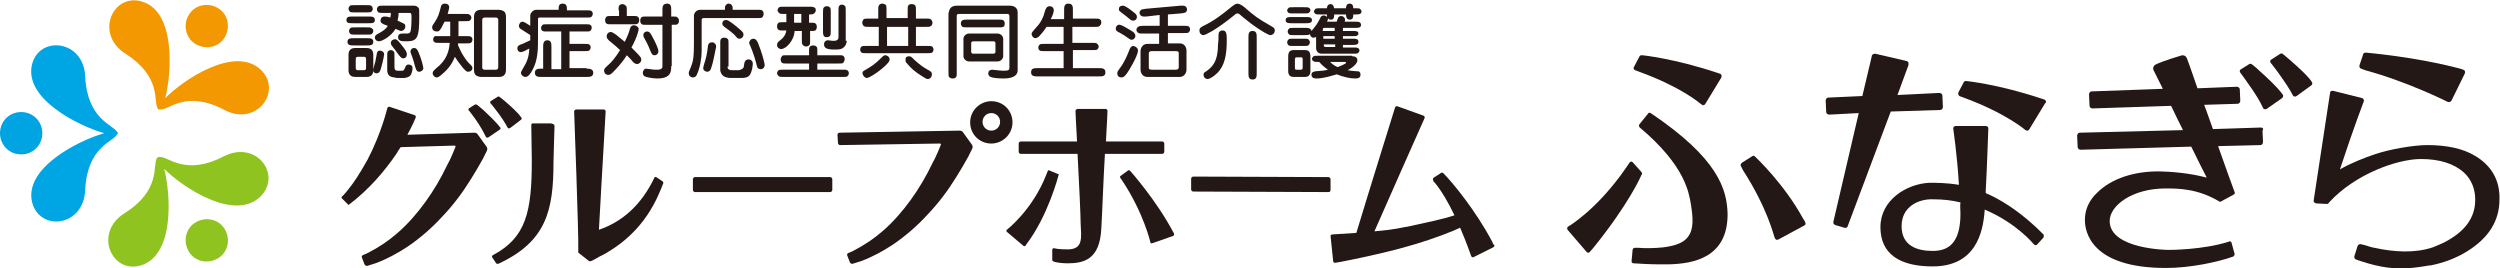
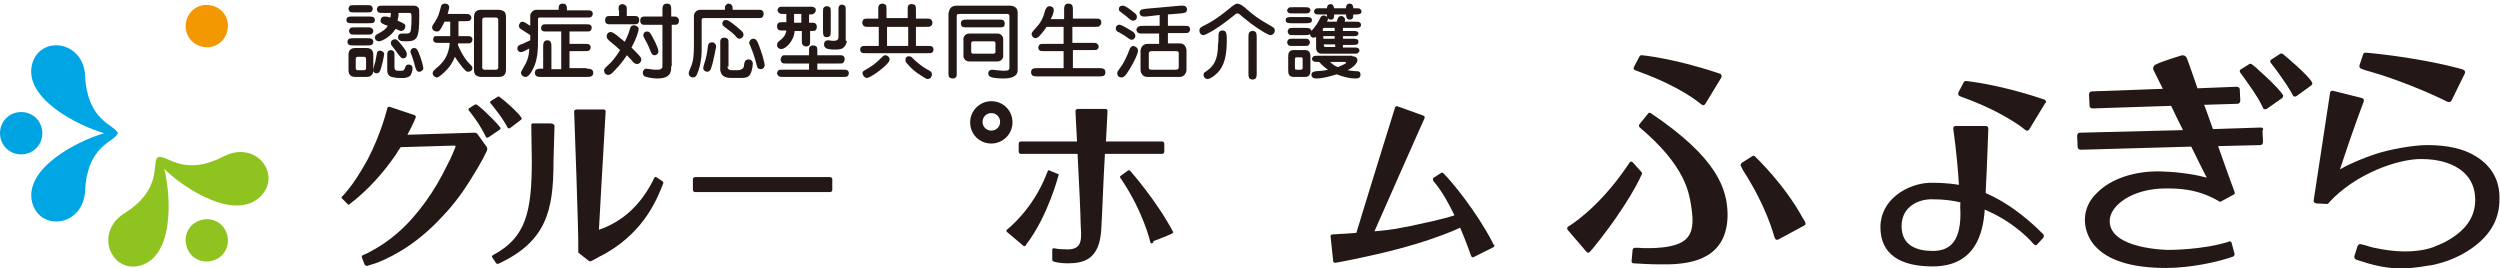
<svg xmlns="http://www.w3.org/2000/svg" version="1.1" x="0px" y="0px" width="484.2px" height="52px" viewBox="0 0 484.2 52" style="enable-background:new 0 0 484.2 52;" xml:space="preserve">
  <style type="text/css">
	.st0{opacity:0.2;}
	.st1{fill:#E38C12;}
	.st2{fill:#1C94CC;}
	.st3{fill:#82B328;}
	.st4{fill:#F6EDEC;}
	.st5{fill:#FFF4D6;}
	.st6{fill:#D1A6A1;}
	.st7{fill:#FAF6F6;}
	.st8{fill:none;stroke:#D1A6A1;stroke-miterlimit:10;}
	.st9{fill:none;stroke:#AEAEAE;stroke-miterlimit:10;}
	.st10{fill:#FEF5E5;}
	.st11{fill:none;stroke:#F39800;stroke-miterlimit:10;}
	.st12{fill:none;stroke:#D1A6A1;stroke-width:2;stroke-linecap:round;stroke-miterlimit:10;}
	.st13{fill:none;stroke:#D1A6A1;stroke-width:2;stroke-linecap:round;stroke-miterlimit:10;stroke-dasharray:4.977,4.977;}
	.st14{fill:none;stroke:#D1A6A1;stroke-width:2;stroke-linecap:round;stroke-miterlimit:10;stroke-dasharray:4.972,4.972;}
	.st15{fill:#FFFFFF;}
	.st16{fill:none;stroke:#D1A6A1;stroke-linecap:round;stroke-linejoin:round;stroke-miterlimit:10;}
	.st17{fill:none;stroke:#FFFFFF;stroke-linecap:round;stroke-miterlimit:10;}
	.st18{fill:none;stroke:#D1A6A1;stroke-linecap:round;stroke-miterlimit:10;}
	.st19{fill:none;stroke:#D1A6A1;stroke-linecap:round;stroke-miterlimit:10;stroke-dasharray:3,3;}
	.st20{fill:none;stroke:#D1A6A1;stroke-width:2;stroke-linecap:round;stroke-miterlimit:10;stroke-dasharray:4.973,4.973;}
	.st21{fill:#FBE0B2;}
	.st22{fill:#F8C166;}
	.st23{fill:#F1905C;}
	.st24{fill:#F4A23B;}
	.st25{fill:#FFE8A9;}
	.st26{opacity:0.5;}
	.st27{opacity:0.3;}
	.st28{opacity:0.15;}
	.st29{fill:#F08300;}
	.st30{fill-rule:evenodd;clip-rule:evenodd;fill:#E60012;}
	.st31{fill:none;stroke:#FFFFFF;stroke-width:2.454;stroke-miterlimit:10;}
	.st32{fill-rule:evenodd;clip-rule:evenodd;fill:#00853C;}
	.st33{clip-path:url(#SVGID_00000150101728389416197420000007004052077535825846_);}
	.st34{fill:none;stroke:#E60012;stroke-width:12.707;stroke-linecap:round;stroke-linejoin:round;}
	.st35{fill:#E7380D;}
	.st36{fill:none;stroke:#E7380D;stroke-width:12.707;stroke-linecap:round;stroke-linejoin:round;}
	.st37{fill:#E60012;}
	.st38{fill:#F29600;}
	.st39{fill:#00A4E3;}
	.st40{fill:#8DC21F;}
	.st41{fill:#231815;}
	.st42{fill:#F39800;}
	.st43{fill:#00A5E3;}
	.st44{fill:#8FC31F;}
</style>
  <g id="背景">
</g>
  <g id="文字">
    <g>
      <g>
        <path class="st41" d="M71.3,3.2c0.8,0,1.3,0,1.3,0.7c0,0.6-0.5,0.6-1.3,0.6h-2.9c-0.8,0-1.3,0-1.3-0.6c0-0.7,0.5-0.7,1.3-0.7     H71.3z M71,7.4c0.7,0,1.3,0,1.3,0.7c0,0.7-0.6,0.7-1.3,0.7h-2.4c-0.7,0-1.3,0-1.3-0.7c0-0.7,0.6-0.7,1.3-0.7H71z M68.8,14.9     c-0.9,0-1.3-0.5-1.3-1.3v-3c0-0.7,0.3-1.3,1.3-1.3H71c0.9,0,1.3,0.5,1.3,1.3v3c0,0.7-0.3,1.3-1.3,1.3H68.8z M68.7,2.4     c-0.5,0-0.7,0-0.9-0.1c-0.1-0.1-0.3-0.3-0.3-0.6c0-0.3,0.2-0.5,0.3-0.6C68,1,68.2,1,68.7,1H71c0.5,0,0.7,0,0.9,0.1     c0.1,0.1,0.3,0.3,0.3,0.6c0,0.3-0.2,0.5-0.3,0.6c-0.2,0.1-0.4,0.1-0.9,0.1H68.7z M71,5.3c0.5,0,0.7,0,0.9,0.1     C72,5.5,72.3,5.6,72.3,6c0,0.3-0.2,0.5-0.3,0.6c-0.2,0.1-0.4,0.1-0.9,0.1h-2.3c-0.5,0-0.7,0-0.9-0.1c-0.1-0.1-0.3-0.3-0.3-0.6     c0-0.3,0.2-0.5,0.3-0.6c0.2-0.1,0.4-0.1,0.9-0.1H71z M70.5,13.6c0.2,0,0.4-0.1,0.4-0.4v-1.8c0-0.3-0.2-0.4-0.4-0.4h-1.2     c-0.2,0-0.4,0.1-0.4,0.4v1.8c0,0.3,0.2,0.4,0.4,0.4H70.5z M74.4,10.5c0,0.1-0.1,0.9-0.6,2.7c-0.2,0.7-0.4,1-0.9,1     c-0.2,0-0.6-0.1-0.6-0.6c0-0.3,0.3-1.4,0.4-1.7c0-0.2,0.3-1.4,0.3-1.6c0.1-0.5,0.5-0.5,0.6-0.5C74.3,9.9,74.4,10.3,74.4,10.5z      M74.2,2.5c-0.5,0-0.7,0-0.9-0.1C73.2,2.3,73,2.1,73,1.8c0-0.3,0.2-0.5,0.3-0.6c0.2-0.1,0.4-0.1,0.9-0.1h5.9c0.2,0,0.7,0,1,0.5     c0.1,0.1,0.1,0.2,0.1,1.6c0,4.2-0.4,4.8-2.5,4.8c-0.4,0-1.1,0-1.3-0.2c-0.2-0.1-0.3-0.3-0.3-0.6c0-0.5,0.3-0.7,0.8-0.7     c0.1,0,0.6,0,0.8,0c0.5,0,0.7-0.1,0.8-0.4c0.2-0.5,0.2-2.5,0.2-2.6c0-0.9,0-1-0.5-1h-2c0,0.6-0.1,1.1-0.2,1.5     c1.3,0.6,1.5,0.6,1.5,1.1c0,0.7-0.6,0.9-0.8,0.9c-0.1,0-0.2,0-0.6-0.2c-0.3-0.1-0.4-0.2-0.5-0.2C75.8,7,74,8,73.4,8     c-0.5,0-0.8-0.4-0.8-0.7c0-0.4,0.3-0.6,0.5-0.7c1.1-0.6,1.6-0.9,2-1.6c-1.2-0.4-1.4-0.6-1.4-1c0-0.4,0.2-0.8,0.8-0.8     c0.4,0,0.8,0.1,1.1,0.2c0.1-0.5,0.1-0.7,0.1-0.9H74.2z M76.6,15c-0.9,0-1.6-0.3-1.6-1.4v-2.7c0-0.5,0-0.7,0.1-0.9     c0.1-0.1,0.3-0.3,0.6-0.3c0.3,0,0.5,0.2,0.6,0.3c0.1,0.2,0.1,0.4,0.1,0.9v2.2c0,0.2,0.1,0.6,0.6,0.6h0.9c0.3,0,0.4-0.2,0.6-0.7     c0.1-0.3,0.3-0.5,0.6-0.5c0.1,0,0.8,0,0.8,0.7c0,0.3-0.1,1.1-0.5,1.5c-0.2,0.2-0.8,0.4-1.1,0.4H76.6z M77.6,8.5     c1,1.2,1.2,1.6,1.2,2c0,0.5-0.3,0.8-0.7,0.8c-0.3,0-0.4-0.1-0.9-0.7c-0.7-1-0.8-1.1-1.2-1.6c-0.1-0.2-0.3-0.3-0.3-0.7     c0-0.4,0.4-0.7,0.8-0.7C76.7,7.6,76.9,7.6,77.6,8.5z M81.2,13.9c-0.5,0-0.6-0.4-0.8-1c-0.1-0.4-0.4-1.5-0.6-2     c0-0.1-0.3-0.6-0.3-0.9c0-0.3,0.2-0.7,0.7-0.7c0.5,0,0.7,0.3,1.2,1.7c0.2,0.5,0.6,1.9,0.6,2.3C81.9,13.6,81.6,13.9,81.2,13.9z" />
        <path class="st41" d="M88.7,7h1.6c0.5,0,0.7,0,0.9,0.1c0.3,0.2,0.3,0.4,0.3,0.6c0,0.3-0.2,0.5-0.3,0.6c-0.2,0.1-0.4,0.1-0.9,0.1     h-1.6c0,0,0,0.3,0,0.3c0.3,0.8,1,2.3,2,3.4c0.7,0.7,0.8,0.8,0.8,1.1c0,0.4-0.4,0.7-0.8,0.7c-0.4,0-0.5-0.2-1-0.7     c-0.2-0.3-1-1.2-1.6-2.2c-0.7,1.8-1.7,2.7-2.5,3.4c-0.6,0.5-0.8,0.6-1,0.6c-0.4,0-0.8-0.4-0.8-0.8c0-0.4,0.2-0.5,0.7-1     c2.1-1.6,2.5-3.5,2.6-4.9h-2c-0.5,0-0.7,0-0.9-0.1c-0.3-0.2-0.3-0.4-0.3-0.6c0-0.3,0.2-0.5,0.3-0.6C84.4,7,84.6,7,85.1,7h2.1V4.2     h-1.1c-0.9,1.9-1.1,1.9-1.5,1.9c-0.4,0-0.9-0.2-0.9-0.8c0-0.2,0-0.3,0.5-1c0.7-1.1,0.8-1.5,1.2-3c0-0.2,0.2-0.6,0.8-0.6     C86.7,0.7,87,1,87,1.4c0,0.3-0.2,0.9-0.3,1.3H90c0.5,0,0.7,0,0.9,0.1c0.3,0.2,0.4,0.5,0.4,0.6c0,0.3-0.2,0.5-0.3,0.6     c-0.2,0.1-0.4,0.1-0.9,0.1h-1.3V7z M96.6,1.9c0.3,0,0.7,0.1,1,0.3c0.3,0.2,0.4,0.6,0.4,1.2v10c0,0.8-0.2,1-0.4,1.2     c-0.3,0.3-0.9,0.3-1,0.3h-3.4c-0.3,0-0.7-0.1-1-0.3c-0.3-0.2-0.4-0.6-0.4-1.2v-10c0-0.8,0.2-1,0.4-1.2c0.3-0.3,0.9-0.3,1-0.3     H96.6z M93.8,3.4c-0.2,0-0.4,0.2-0.4,0.4v9.3c0,0.2,0.2,0.4,0.4,0.4h2.3c0.2,0,0.4-0.2,0.4-0.4V3.8c0-0.2-0.2-0.4-0.4-0.4H93.8z" />
        <path class="st41" d="M113.6,2c0.5,0,0.7,0,0.9,0.1c0.3,0.2,0.3,0.4,0.3,0.6c0,0.3-0.2,0.5-0.3,0.6c-0.2,0.1-0.4,0.1-0.9,0.1     h-9.1c-0.2,0-0.3,0.1-0.3,0.3v3.9c0,1.8,0,4.1-1.1,6c-0.3,0.6-0.8,1.3-1.3,1.3c-0.5,0-0.9-0.4-0.9-0.8c0-0.2,0.1-0.3,0.7-1.4     c0.4-0.6,0.9-1.8,0.9-3.3c-0.5,0.3-1.3,0.7-1.6,0.7c-0.4,0-0.7-0.3-0.7-0.7c0-0.5,0.3-0.7,1-0.9c0.2-0.1,1.3-0.6,1.5-0.7     c0,0,0-0.3,0-0.3V6.8c-0.3-0.2-1.1-0.7-1.7-1.1c-0.2-0.1-0.5-0.3-0.5-0.7c0-0.2,0.2-0.8,0.7-0.8c0.3,0,0.9,0.4,1.5,0.8v-2     c0-0.5,0.6-1.1,1.1-1.1h4.4V1.7c0-0.4,0-1,0.8-1c0.8,0,0.8,0.7,0.8,1V2H113.6z M113.6,13.3c0.5,0,1.3,0,1.3,0.8     c0,0.8-0.7,0.8-1.3,0.8h-8.7c-0.6,0-1.3,0-1.3-0.8c0-0.8,0.7-0.8,1.3-0.8h0.3V9.1c0-0.5,0-1.3,0.8-1.3c0.8,0,0.8,0.7,0.8,1.3v4.3     h1.9V6.1H106c-0.5,0-0.7,0-0.9-0.1c-0.2-0.1-0.3-0.3-0.3-0.6c0-0.3,0.2-0.5,0.3-0.6c0.2-0.1,0.4-0.1,0.9-0.1h7.4     c0.5,0,0.7,0,0.9,0.1c0.2,0.1,0.3,0.3,0.3,0.6c0,0.3-0.2,0.5-0.3,0.6c-0.2,0.1-0.4,0.1-0.9,0.1h-3.1v2.4h2.9c0.5,0,0.7,0,0.9,0.1     c0.3,0.2,0.3,0.5,0.3,0.6c0,0.3-0.2,0.5-0.3,0.6c-0.2,0.1-0.4,0.1-0.9,0.1h-2.9v3.3H113.6z" />
        <path class="st41" d="M119.8,2c0-0.6,0-0.8,0.2-1c0.1-0.1,0.3-0.2,0.6-0.2c0.3,0,0.5,0.2,0.7,0.4c0.1,0.2,0.1,0.4,0.1,0.9v1h1.2     c0.7,0,0.8,0,1,0.2c0.2,0.2,0.2,0.4,0.2,0.6c0,0.3-0.1,0.5-0.3,0.7c-0.2,0.1-0.4,0.1-0.9,0.1h-4.2c-0.7,0-0.8,0-1-0.2     c-0.2-0.2-0.2-0.4-0.2-0.6c0-0.3,0.1-0.5,0.3-0.7c0.2-0.1,0.4-0.1,0.9-0.1h1.5V2z M118.6,14.1c-0.3,0.3-0.5,0.4-0.8,0.4     c-0.6,0-0.8-0.5-0.8-0.8c0-0.3,0-0.4,0.9-1.2c0.5-0.4,1.4-1.5,2.2-2.8c-1-0.9-1.1-1-1.6-1.4c-0.9-0.7-1-0.9-1-1.3     c0-0.4,0.3-0.8,0.8-0.8c0.2,0,0.4,0.1,1,0.5c0.6,0.5,1,0.8,1.7,1.4c0.6-1.2,0.8-1.8,1-2.5c0.1-0.3,0.2-0.7,0.8-0.7     c0.5,0,0.9,0.4,0.9,0.7c0,0.3-0.3,1.3-0.7,2.2c-0.3,0.6-0.5,1.1-0.7,1.4c0.4,0.4,1.6,1.6,1.7,1.8c0.1,0.1,0.2,0.3,0.2,0.6     c0,0.4-0.4,0.8-0.8,0.8c-0.3,0-0.6-0.2-0.8-0.4c-0.2-0.3-0.9-1-1.2-1.3C120.4,12.3,119.3,13.4,118.6,14.1z M130,12.8     c0,1,0,2.4-2.7,2.4c-1.1,0-2.2-0.3-2.4-0.4c-0.3-0.1-0.4-0.5-0.4-0.7c0-0.4,0.3-0.8,0.6-0.8c0.1,0,0.8,0.1,0.9,0.1     c0.4,0.1,1,0.1,1.4,0.1c0.4,0,0.6-0.1,0.8-0.3c0.1-0.1,0.1-0.2,0.1-0.6V4.8h-3.1c-0.7,0-0.8,0-1-0.2c-0.1-0.1-0.2-0.3-0.2-0.6     c0-0.1,0-0.5,0.3-0.7c0.2-0.1,0.4-0.1,0.9-0.1h3.1V2c0-0.6,0-1.3,0.9-1.3c0.8,0,0.8,0.6,0.8,1.3v1.2c0.8,0,1,0,1.1,0.1     c0.3,0.2,0.4,0.4,0.4,0.7c0,0.1,0,0.5-0.3,0.7c-0.2,0.1-0.3,0.1-1.1,0.1V12.8z M126.8,10.7c-0.5,0-0.6-0.3-0.9-1     c-0.2-0.6-0.9-2-1.1-2.3c-0.1-0.2-0.2-0.3-0.2-0.6c0-0.4,0.3-0.7,0.7-0.7c0.5,0,0.7,0.3,1.2,1.3c0.3,0.5,1,2,1,2.4     C127.6,10.3,127.2,10.7,126.8,10.7z" />
        <path class="st41" d="M146.7,1.9c0.7,0,0.8,0,1,0.2c0.1,0.1,0.2,0.3,0.2,0.6c0,0.1,0,0.4-0.3,0.7c-0.2,0.1-0.4,0.1-0.9,0.1h-10.4     c-0.2,0-0.4,0.1-0.4,0.3v4.9c0,0.2,0,1,0,1.2c0,1.3-0.3,3.3-1,4.7c-0.2,0.4-0.7,0.4-0.7,0.4c-0.3,0-0.8-0.2-0.8-0.8     c0-0.2,0-0.3,0.4-1.2c0.5-1.2,0.6-2.2,0.6-4.4V3c0-0.3,0.2-0.6,0.4-0.8c0.2-0.2,0.6-0.3,0.7-0.3h4.9c0-0.4,0-0.7,0.1-0.8     c0.2-0.3,0.4-0.4,0.6-0.4c0.3,0,0.5,0.1,0.7,0.4c0.1,0.2,0.1,0.4,0.1,0.8H146.7z M137.7,13.3c-0.2,0.6-0.7,0.6-0.7,0.6     c-0.4,0-0.8-0.3-0.8-0.7c0-0.2,0.3-1.3,0.4-1.5c0.4-1.5,0.4-1.9,0.5-2.7c0-0.2,0.1-0.8,0.8-0.8c0.2,0,0.4,0,0.6,0.3     c0.2,0.2,0.2,0.3,0.2,0.7C138.6,9.2,138.3,11.6,137.7,13.3z M140.9,12.9c0,0.6,0.5,0.7,0.9,0.7h1.2c0.3,0,0.8-0.2,1-0.5     c0.1-0.2,0.1-0.7,0.2-1c0.1-0.4,0.4-0.6,0.8-0.6c0.4,0,0.8,0.3,0.8,0.8c0,0.6-0.2,1.6-0.5,2.1c-0.3,0.5-0.8,0.7-1.6,0.7h-2.2     c-0.4,0-1.3-0.1-1.7-0.7c-0.1-0.1-0.3-0.6-0.3-0.8V8.5c0-0.7,0-0.8,0.2-1c0.2-0.2,0.3-0.2,0.6-0.2c0.3,0,0.5,0.1,0.7,0.3     c0.1,0.2,0.1,0.4,0.1,0.9V12.9z M143.3,5.7c0.6,0.5,0.7,0.7,0.7,1c0,0.5-0.4,0.8-0.8,0.8c-0.3,0-0.4-0.1-0.9-0.7     c-0.5-0.5-1.3-1.1-2-1.6c-0.1-0.1-0.4-0.3-0.4-0.6c0-0.6,0.5-0.8,0.9-0.7C141.1,3.9,142.4,4.9,143.3,5.7z M147.3,13.4     c-0.2,0-0.6-0.1-0.7-0.6c-0.2-0.9-0.7-2.6-1.4-4.2c-0.1-0.1-0.1-0.2-0.1-0.3c0-0.3,0.3-0.8,0.8-0.8c0.5,0,0.7,0.4,0.9,0.8     c0.5,1.2,1.3,3.6,1.3,4.4C148.1,12.9,147.9,13.4,147.3,13.4z" />
        <path class="st41" d="M156.8,4.4c0.8,0,1,0,1.2,0.2c0.1,0.1,0.2,0.3,0.2,0.6c0,0.1,0,0.5-0.3,0.7c-0.2,0.1-0.3,0.1-1,0.1v1.8     c0,0.7,0,0.8-0.2,1c-0.1,0.1-0.3,0.2-0.6,0.2c-0.1,0-0.4,0-0.7-0.4c-0.1-0.2-0.1-0.4-0.1-0.9V6h-1.4c-0.1,1.9-1.7,3.5-2.6,3.5     c-0.3,0-0.8-0.2-0.8-0.8c0-0.4,0.2-0.6,0.6-0.9c0.6-0.4,1.1-1.1,1.2-1.9h-0.6c-0.7,0-0.8,0-1-0.2c-0.1-0.1-0.2-0.3-0.2-0.6     c0-0.1,0-0.5,0.3-0.7c0.2-0.1,0.4-0.1,0.9-0.1h0.6V2.7h-0.4c-0.5,0-0.7,0-0.9-0.1c-0.3-0.2-0.4-0.5-0.4-0.6     c0-0.3,0.2-0.5,0.3-0.6c0.2-0.1,0.4-0.1,0.9-0.1h4.9c0.5,0,0.7,0,0.9,0.1C158,1.5,158,1.8,158,2c0,0.4-0.3,0.6-0.5,0.7     c-0.2,0.1-0.3,0.1-0.8,0.1V4.4z M162.4,10.7c0.7,0,0.8,0,1,0.2c0.1,0.1,0.2,0.3,0.2,0.6c0,0.3-0.2,0.5-0.3,0.7     c-0.2,0.1-0.4,0.1-0.9,0.1h-4.1v1.2h4.9c0.5,0,0.7,0,0.9,0.1c0.3,0.2,0.3,0.5,0.3,0.6c0,0.3-0.2,0.5-0.3,0.6     c-0.2,0.1-0.4,0.1-0.9,0.1h-11.4c-0.5,0-0.7,0-0.9-0.1c-0.3-0.2-0.4-0.5-0.4-0.6c0-0.3,0.2-0.5,0.3-0.6c0.2-0.1,0.4-0.1,0.9-0.1     h5v-1.2h-4.3c-0.7,0-0.8,0-1-0.2c-0.1-0.1-0.2-0.3-0.2-0.6c0-0.3,0.2-0.5,0.3-0.7c0.2-0.1,0.4-0.1,0.9-0.1h4.3V10     c0-0.7,0-0.8,0.2-1c0.1-0.1,0.3-0.2,0.6-0.2c0.3,0,0.5,0.1,0.7,0.3c0.1,0.2,0.1,0.4,0.1,0.9v0.7H162.4z M155.2,2.7h-1.4v1.7h1.4     V2.7z M160.9,6c0,0.6,0,0.8-0.2,1c-0.1,0.1-0.3,0.2-0.6,0.2c-0.4,0-0.6-0.2-0.6-0.4c-0.1-0.2-0.1-0.4-0.1-0.9V2.4     c0-0.6,0-0.8,0.2-1c0.1-0.1,0.3-0.2,0.5-0.2c0.4,0,0.6,0.2,0.7,0.3c0.1,0.2,0.1,0.4,0.1,0.9V6z M164,7.9c0,0.4-0.2,0.9-0.5,1.2     c-0.4,0.4-0.8,0.5-1.8,0.5c-1.6,0-2.1-0.3-2.1-1c0-0.5,0.3-0.8,0.8-0.8c0.1,0,0.7,0.1,0.8,0.1c0.2,0,0.3,0,0.4,0     c0.3,0,0.8-0.1,0.8-0.7V2.1c0-0.5,0-0.7,0.1-0.9c0.2-0.3,0.4-0.3,0.6-0.3c0.3,0,0.5,0.2,0.6,0.3c0.1,0.2,0.1,0.4,0.1,0.9V7.9z" />
        <path class="st41" d="M170.2,8.9V5.2h-1.9c-0.5,0-0.7,0-0.9-0.1C167.2,5,167,4.7,167,4.4c0-0.2,0.1-0.4,0.2-0.6     c0.2-0.2,0.4-0.2,1-0.2h1.9V2c0-0.5,0-0.7,0.1-0.9c0.1-0.2,0.3-0.4,0.7-0.4c0.2,0,0.4,0.1,0.6,0.2c0.2,0.2,0.2,0.4,0.2,1v1.6h4.1     V2c0-0.5,0-0.7,0.1-0.9c0.2-0.3,0.4-0.3,0.7-0.3c0.3,0,0.5,0.1,0.6,0.2c0.2,0.2,0.2,0.4,0.2,1v1.6h1.9c0.6,0,0.7,0,0.9,0.1     c0.2,0.1,0.4,0.4,0.4,0.7c0,0.4-0.2,0.6-0.4,0.7c-0.2,0.1-0.3,0.1-0.9,0.1h-1.9v3.7h2.2c0.5,0,0.7,0,0.9,0.1     c0.2,0.1,0.3,0.4,0.3,0.6c0,0.2-0.1,0.5-0.3,0.6c-0.2,0.1-0.4,0.1-0.9,0.1h-11.8c-0.5,0-0.7,0-0.9-0.1c-0.2-0.1-0.3-0.4-0.3-0.6     c0-0.2,0.1-0.5,0.3-0.6c0.2-0.1,0.4-0.1,0.9-0.1H170.2z M167.5,13.6c1.2-0.7,1.9-1.1,3.3-2.5c0.3-0.3,0.4-0.4,0.7-0.4     c0.3,0,0.8,0.3,0.8,0.8c0,0.3-0.1,0.5-0.8,1.2c-1.5,1.4-3.2,2.4-3.6,2.4c-0.4,0-0.7-0.4-0.8-0.7     C166.9,13.9,167.3,13.7,167.5,13.6z M171.8,5.2v3.7h4.1V5.2H171.8z M176,10.9c0.4,0,0.5,0.1,0.8,0.4c0.5,0.5,1.6,1.5,2.7,2.1     c0.8,0.4,1,0.6,1,1c0,0.3-0.2,0.9-0.8,0.9c-0.3,0-0.4-0.1-1.2-0.6c-1.3-0.8-2.1-1.5-2.9-2.5c-0.1-0.1-0.3-0.3-0.2-0.7     C175.3,11.2,175.6,10.9,176,10.9z" />
        <path class="st41" d="M183.8,2.4c0-0.5,0.3-1.3,1.5-1.3h10.3c0.8,0,1.5,0.4,1.5,1.3v11.2c0,1.6-2.2,1.6-2.8,1.6     c-0.8,0-2.1-0.1-2.4-0.3c-0.4-0.1-0.5-0.5-0.5-0.7c0-0.4,0.3-0.7,0.8-0.7c0.1,0,0.8,0.1,0.9,0.1c0.3,0,0.7,0.1,1.2,0.1     c1,0,1.2-0.1,1.2-0.6V3.1c0-0.1,0-0.4-0.4-0.4h-9.3c-0.4,0-0.5,0.1-0.5,0.4V14c0,0.7,0,0.8-0.2,1c-0.2,0.2-0.3,0.2-0.6,0.2     c-0.4,0-0.6-0.2-0.7-0.3c-0.1-0.2-0.1-0.4-0.1-0.9V2.4z M193.4,3.8c0.7,0,0.8,0,1,0.2c0.1,0.1,0.2,0.3,0.2,0.6     c0,0.4-0.2,0.6-0.3,0.6c-0.2,0.1-0.4,0.1-0.9,0.1h-6.1c-0.6,0-0.8,0-1-0.2c-0.1-0.1-0.2-0.3-0.2-0.6c0-0.4,0.3-0.6,0.4-0.6     c0.2-0.1,0.4-0.1,0.9-0.1H193.4z M193.2,6.5c0.7,0,1.1,0.6,1.1,1v3.4c0,0.5-0.5,1-1.1,1h-5.5c-0.7,0-1.1-0.6-1.1-1V7.5     c0-0.5,0.5-1,1.1-1H193.2z M188.6,8c-0.2,0-0.5,0-0.5,0.4V10c0,0.4,0.3,0.4,0.5,0.4h3.7c0.2,0,0.5,0,0.5-0.4V8.4     c0-0.4-0.3-0.4-0.5-0.4H188.6z" />
        <path class="st41" d="M206.1,3.7V2c0-0.6,0-1.3,0.8-1.3c0.9,0,0.9,0.6,0.9,1.3v1.6h4.3c0.6,0,0.8,0,1,0.2     c0.2,0.2,0.2,0.3,0.2,0.6c0,0.3-0.2,0.5-0.4,0.7c-0.2,0.1-0.4,0.1-0.9,0.1h-4.3v3.1h3.8c0.5,0,0.7,0,0.9,0.1     c0.3,0.2,0.4,0.5,0.4,0.6c0,0.3-0.2,0.5-0.3,0.6c-0.2,0.1-0.4,0.1-0.9,0.1h-3.8v3.5h5c0.6,0,1.3,0,1.3,0.8c0,0.8-0.6,0.8-1.3,0.8     H201c-0.6,0-1.3,0-1.3-0.8c0-0.8,0.6-0.8,1.3-0.8h5V9.9h-3.7c-0.5,0-0.7,0-0.9-0.1c-0.3-0.2-0.3-0.5-0.3-0.6     c0-0.3,0.2-0.5,0.3-0.6c0.2-0.1,0.4-0.1,0.9-0.1h3.7V5.2h-3.3c-0.5,0.8-1.3,1.7-1.5,1.9c-0.3,0.2-0.5,0.3-0.6,0.3     c-0.5,0-0.8-0.5-0.8-0.8c0-0.3,0.2-0.5,0.9-1.3c0.9-0.9,1.4-2,1.7-3.2c0.1-0.3,0.3-0.9,0.9-0.9c0.2,0,0.8,0.1,0.8,0.8     c0,0.4-0.3,1.2-0.6,1.7H206.1z" />
        <path class="st41" d="M219.5,6.2c0.3,0.3,0.4,0.5,0.4,0.8c0,0.3-0.3,0.7-0.7,0.7c-0.3,0-0.4-0.1-1.1-0.6c-0.4-0.3-1-0.6-1.3-0.8     c-0.5-0.2-0.7-0.4-0.7-0.8c0-0.5,0.5-0.8,0.8-0.7C217.5,4.9,219.3,6.1,219.5,6.2z M220.4,9.8c0,1-1.8,4-2.2,4.5     c-0.4,0.5-0.6,0.7-1,0.7c-0.4,0-0.8-0.2-0.8-0.8c0-0.3,0-0.3,0.5-1c0.8-1,1.5-2.6,1.9-3.7c0.1-0.2,0.3-0.6,0.7-0.6     C220,9,220.4,9.3,220.4,9.8z M219.6,2.4c0.4,0.3,0.6,0.5,0.6,0.9c0,0.4-0.3,0.7-0.7,0.7c-0.3,0-0.4,0-1.3-0.8     c-0.2-0.2-1.1-0.8-1.3-1c-0.2-0.2-0.2-0.3-0.2-0.4c0-0.4,0.2-0.7,0.8-0.7C218,1.1,219.1,2,219.6,2.4z M226.2,5h3.1     c0.5,0,0.7,0,0.9,0.1c0.2,0.1,0.3,0.4,0.3,0.6c0,0.3-0.2,0.5-0.3,0.6c-0.2,0.1-0.4,0.1-0.9,0.1h-3.1v2h2.3c1.1,0,1.3,1.1,1.3,1.3     v3.9c0,0.3-0.3,1.3-1.3,1.3h-6.3c-1.1,0-1.3-1.1-1.3-1.3V9.8c0-0.3,0.3-1.3,1.3-1.3h2.3v-2h-3.1c-0.5,0-0.7,0-0.9-0.1     c-0.2-0.1-0.4-0.4-0.4-0.6c0-0.3,0.2-0.5,0.3-0.6C220.8,5,221,5,221.5,5h3.1V2.9L222,3.2c-0.4,0-0.4,0-0.5,0     c-0.6,0-0.8-0.5-0.8-0.7c0-0.3,0.2-0.5,0.3-0.6c0.2-0.1,0.4-0.1,0.9-0.2l6.7-0.6c0.4,0,0.4,0,0.5,0c0.6,0,0.8,0.4,0.8,0.7     c0,0.7-0.5,0.7-1.2,0.8l-2.5,0.2V5z M223.1,9.9c-0.5,0-0.6,0.2-0.6,0.5V13c0,0.3,0,0.5,0.6,0.5h4.6c0.5,0,0.6-0.2,0.6-0.5v-2.6     c0-0.3,0-0.5-0.6-0.5H223.1z" />
        <path class="st41" d="M240.9,1.3c2.2,1.9,2.6,2.2,5.2,3.7c0.7,0.4,0.8,0.5,0.8,0.9c0,0.6-0.5,0.9-0.8,0.9c-0.2,0-0.3,0-1.2-0.5     c-0.6-0.4-1.8-1-4.2-3c-0.1-0.1-0.6-0.5-0.7-0.6c0,0-0.2-0.1-0.3-0.1c-0.2,0-0.4,0.1-0.6,0.3c-1.7,1.4-3.3,2.5-4.3,3.1     c-0.4,0.2-1.4,0.8-1.7,0.8c-0.5,0-0.8-0.4-0.8-0.9c0-0.5,0.4-0.7,0.8-0.9c2.1-1,3.7-2.3,4.7-3.1c0.7-0.6,1-0.8,1.3-1     c0.2-0.1,0.4-0.2,0.6-0.2C240.2,0.8,240.5,1,240.9,1.3z M236,6.8c0-0.8,0.5-0.9,0.8-0.9c0.8,0,0.8,0.8,0.8,2     c0,2.7-0.4,4.9-1.9,6.3c-0.6,0.6-1.4,1.1-1.8,1.1c-0.5,0-0.8-0.4-0.8-0.8c0-0.4,0.2-0.5,0.4-0.6c1.1-0.8,2.4-1.7,2.4-5.3     C236,8.1,236,7.3,236,6.8z M243.4,14.1c0,0.7,0,1.3-0.8,1.3c-0.8,0-0.8-0.6-0.8-1.3V7.3c0-0.7,0-1.3,0.8-1.3     c0.8,0,0.8,0.6,0.8,1.3V14.1z" />
        <path class="st41" d="M252.9,3.3c0.6,0,1.2,0,1.2,0.6c0,0.6-0.6,0.6-1.2,0.6h-2.7c-0.6,0-1.2,0-1.2-0.6c0-0.6,0.6-0.6,1.2-0.6     H252.9z M260.1,5.4V6h1.8c0.7,0,1.2,0,1.2,0.5c0,0.2-0.1,0.3-0.3,0.4C262.7,7,262.6,7,261.9,7h-1.8v0.5h1.8c0.7,0,1.2,0,1.2,0.6     c0,0.6-0.5,0.6-1.2,0.6h-1.8v0.5h2c0.5,0,0.7,0,0.9,0.1c0.2,0.1,0.3,0.3,0.3,0.5c0,0.2-0.2,0.4-0.3,0.5c-0.2,0.1-0.4,0.1-0.9,0.1     h-6.1c-0.8,0-1.1-0.6-1.1-1.1V7.1c-0.1,0.1-0.2,0.2-0.5,0.2c-0.3,0-0.6-0.2-0.7-0.7c-0.2,0.2-0.4,0.2-1,0.2h-2.1     c-0.5,0-0.7,0-0.9-0.1c-0.1-0.1-0.3-0.3-0.3-0.6c0-0.3,0.2-0.5,0.3-0.6c0.2-0.1,0.4-0.1,0.9-0.1h2.1c0.6,0,1.2,0,1.3,0.6     c0,0,0-0.1,0.1-0.1c0.8-1,1-1.2,1.6-2.4c0.1-0.3,0.3-0.5,0.7-0.5c0.1,0,0.4,0,0.6,0.3c0-0.2,0-0.3,0-0.5h-1.3     c-0.5,0-0.7,0-0.9-0.1c-0.2-0.1-0.3-0.3-0.3-0.5c0-0.2,0.2-0.4,0.3-0.5c0.2-0.1,0.4-0.1,0.9-0.1h1.3c0-0.4,0.2-0.8,0.7-0.8     c0.5,0,0.6,0.4,0.7,0.8h2.3c0-0.2,0-0.9,0.7-0.9c0.7,0,0.7,0.7,0.7,0.9h0.4c0.5,0,0.7,0,0.9,0.1c0.1,0.1,0.3,0.3,0.3,0.5     c0,0.6-0.6,0.6-1.2,0.6h-0.4c0,0.2,0,0.5-0.1,0.7c-0.1,0.2-0.3,0.3-0.6,0.3c-0.7,0-0.7-0.8-0.7-1h-2.3c0,0.4,0,1.1-0.7,1     c-0.2,0-0.3,0-0.5-0.3c0,0.2,0,0.4-0.2,0.7h1.9c0.2-0.7,0.3-1.1,0.9-1.1c0.3,0,0.7,0.3,0.7,0.7c0,0.2,0,0.3-0.1,0.4h2     c0.2,0,0.8,0,0.9,0.1c0.2,0.1,0.3,0.3,0.3,0.5c0,0.6-0.5,0.6-1.2,0.6H260.1z M250.5,2.6c-0.5,0-0.7,0-0.9-0.1     c-0.2-0.1-0.3-0.3-0.3-0.5c0-0.2,0.2-0.4,0.3-0.5c0.2-0.1,0.4-0.1,0.9-0.1h2.1c0.5,0,0.7,0,0.9,0.1c0.2,0.1,0.3,0.3,0.3,0.5     c0,0.2-0.2,0.4-0.3,0.5c-0.2,0.1-0.4,0.1-0.9,0.1H250.5z M252.5,7.5c0.5,0,0.7,0,0.9,0.1c0.1,0.1,0.3,0.3,0.3,0.6     c0,0.3-0.2,0.5-0.3,0.6c-0.2,0.1-0.4,0.1-0.9,0.1h-2c-0.5,0-0.7,0-0.9-0.1c-0.1-0.1-0.3-0.3-0.3-0.6c0-0.3,0.2-0.5,0.3-0.6     c0.2-0.1,0.4-0.1,0.9-0.1H252.5z M253.8,13.7c0,0.3,0,1.2-1,1.2h-2.3c-1,0-1-0.9-1-1.2v-2.7c0-0.4,0-1.3,1-1.3h2.3     c1,0,1,0.9,1,1.3V13.7z M251.9,13.5c0.3,0,0.4-0.1,0.4-0.4v-1.6c0-0.4-0.1-0.4-0.4-0.4h-0.7c-0.3,0-0.4,0.1-0.4,0.4v1.6     c0,0.4,0.1,0.4,0.4,0.4H251.9z M261.9,10.9c0.2,0,1,0,1,0.8c0,0.5-0.7,1.3-1.9,1.9c0.6,0.1,1.3,0.2,1.8,0.2c0.3,0,0.7,0,0.7,0.7     c0,0.7-0.7,0.7-1.1,0.7c-1,0-2.2-0.3-3.5-0.8c-1.1,0.3-2.5,0.8-4,0.8c-0.7,0-0.9-0.4-0.9-0.7c0-0.6,0.5-0.6,0.8-0.7     c1.4-0.1,1.6-0.1,2.4-0.3c-0.3-0.2-1-0.7-1.7-1.5c-0.7,0-0.8,0-1-0.1c-0.2,0-0.4-0.3-0.4-0.5c0-0.2,0.2-0.4,0.3-0.5     c0.2-0.1,0.4-0.1,0.9-0.1H261.9z M256.3,6h2.2V5.4h-1.9c-0.2,0-0.4,0-0.4,0.3V6z M256.3,7.5h2.2V7h-2.2V7.5z M258.6,9.1V8.6h-2.2     c0,0.4,0,0.5,0.4,0.5H258.6z M257.7,12.1c0.3,0.2,0.6,0.6,1.4,0.9c0.2-0.1,0.8-0.3,1.5-0.7c0,0,0.1-0.1,0.1-0.2     c0-0.1-0.1-0.1-0.2-0.1H257.7z" />
      </g>
      <g>
        <g>
-           <path class="st42" d="M50.5,13.5C45.5,8.8,35.7,15.3,32,19c1.3-5,2-16.8-4.5-18.7c-5.7-1.7-9.2,6.3-3.2,10.1      c7.2,4.6,5.3,9.4,6.3,10.7c0,0.1,0,0.1,0.1,0.1c0,0,0.1,0,0.1,0c0,0,0,0,0.1,0c0.1,0,0.1,0,0.2,0c1.6,0.2,4.8-3.9,12.4,0.1      C49.7,24.6,54.8,17.6,50.5,13.5z" />
          <path class="st42" d="M38,8.6c2,1.1,4.5,0.5,5.6-1.5c1.1-2,0.5-4.5-1.5-5.6c-2-1.1-4.5-0.5-5.6,1.5C35.4,4.9,36,7.5,38,8.6z" />
        </g>
        <g>
          <path class="st43" d="M22.8,25.7c0-0.1,0-0.1-0.1-0.1c-0.6-1.4-5.8-2.3-6.2-10.8c-0.3-7.1-8.9-8-10.3-2.3      c-1.6,6.6,9,11.9,14,13.3c-5,1.4-15.5,6.7-14,13.3c1.4,5.8,10,4.9,10.3-2.3c0.4-8.5,5.5-9.3,6.2-10.8c0,0,0.1-0.1,0.1-0.1      C22.8,25.8,22.8,25.8,22.8,25.7C22.8,25.8,22.8,25.7,22.8,25.7z" />
          <path class="st39" d="M8.2,25.8c0-2.3-1.8-4.1-4.1-4.1c-2.3,0-4.1,1.8-4.1,4.1c0,2.3,1.8,4.1,4.1,4.1      C6.4,29.9,8.2,28.1,8.2,25.8z" />
        </g>
        <g>
          <path class="st44" d="M43.3,30.3c-7.5,3.9-10.8-0.1-12.4,0.1c-0.1,0-0.1,0-0.2,0c0,0,0,0-0.1,0.1c0,0,0,0-0.1,0      c0,0-0.1,0.1-0.1,0.1c-0.9,1.3,0.9,6.2-6.3,10.7c-6,3.8-2.5,11.8,3.2,10.1c6.5-2,5.8-13.7,4.5-18.7c3.7,3.7,13.5,10.1,18.5,5.5      C54.8,34,49.7,27,43.3,30.3z" />
          <path class="st44" d="M38,43c-2,1.1-2.6,3.6-1.5,5.6c1.1,2,3.6,2.6,5.6,1.5c2-1.1,2.6-3.6,1.5-5.6C42.5,42.5,40,41.9,38,43z" />
        </g>
      </g>
      <g>
        <path class="st41" d="M319.7,21.9c-0.2-0.1-0.4-0.1-0.5,0.1l-1.7,2.1c-0.1,0.2-0.1,0.4,0.1,0.6c8.8,7.4,9.5,12.6,9.9,14.9     c0.4,2.5,0.6,4.8-0.6,6.3c-0.8,1.1-2.4,1.7-4.7,2c-1.9,0.2-3.6,0.2-4.8,0.1c-0.3,0-0.6,0-0.8,0c-0.2,0-0.4,0.2-0.4,0.4l-0.2,2.2     c0,0.2,0.1,0.4,0.4,0.4c1.6,0.1,3.3,0.2,5.1,0.2c0.5,0,1.1,0,1.6,0c4.9-0.1,11.5-1.3,11.5-9.7C334.5,36.7,332.8,30.7,319.7,21.9z     " />
        <path class="st41" d="M394,43.7c-3.4-3.1-6.6-5.1-9.4-6.3c0-0.2,0-0.4,0-0.5c0.2-3.4,0.5-12,0.5-12c0-0.3-0.2-0.5-0.5-0.5h-5.8     c-0.3,0-0.5,0.2-0.5,0.5c0,0,0.8,5.4,1.1,10.9c-2.4-0.4-4.4-0.4-5.7-0.4c-4.4,0.2-9.5,3.3-9.5,8.6c0,5.3,3.9,7.6,10.1,7.6     c8.2,0,9.8-6.3,10.1-11c6.2,2.6,9.5,6.7,9.5,6.7c0.2,0.2,0.5,0.3,0.7,0l1.1-1.2c0.2-0.2,0.2-0.6,0-0.8     C395.7,45.4,394.7,44.3,394,43.7z M379.7,41.4c0,6-2.6,7.2-5.4,7.2c-3,0-6-1-6-4.8c0-3.8,3.3-5.3,6.1-5.2c1.9,0,3.7,0.2,5.3,0.6     C379.6,39.9,379.7,40.7,379.7,41.4z" />
        <path class="st41" d="M479.4,30.2c-2.3-1.4-5.4-2.1-9.3-2.1c-2.6,0-7.3,0.8-10.2,1.8c-1.8,0.6-4.4,1.6-6.7,2.9     c2.8-8.5,4.6-13.1,4.6-13.1c0.1-0.3,0-0.6-0.3-0.7l-5.6-1.4c-0.3-0.1-0.6,0.1-0.6,0.3l-3.2,21c0,0.3,0.3,0.5,0.6,0.5l1.9,0.1     c0.3,0,0.4-0.1,0.5-0.3c0,0,0.1-0.1,0.1-0.1c5-5.4,13.1-8.3,17.7-8.3c3.6,0,6.4,0.9,8.3,2.6c1.5,1.4,2.2,3.2,2.2,5.3     c0,3.5-2,6.2-6.1,8.3c-0.7,0.3-1.1,0.5-2.1,0.9c-3.6,1.2-7.6,0.9-11.3,0.1c-0.6-0.1-1.2-0.3-1.8-0.5c-0.1,0-0.8-0.2-0.8-0.2     c-0.3-0.1-0.6,0.1-0.7,0.4l-0.6,1.9c-0.1,0.3,0.1,0.6,0.4,0.7c0,0,1.5,0.5,2.2,0.7c3.8,1.1,6.6,1.2,10.1,0.7     c0.6-0.1,1.3-0.2,1.9-0.3c0.1,0,0.1,0,0.2,0c0,0,0,0,0,0c2.5-0.5,4.9-1.4,7-2.7c4.2-2.6,6.3-5.9,6.3-10.1     C484.2,35,482.6,32.1,479.4,30.2z" />
        <path class="st41" d="M106.6,23.9C106.6,23.9,106.6,23.9,106.6,23.9l-3.4,0c-0.1,0-0.2,0-0.2,0.1c-0.1,0.1-0.1,0.1-0.1,0.2     c0,1,0.1,6.8,0.1,6.9c0,9.9-1.1,14.9-7.5,18.3c-0.1,0-0.1,0.1-0.2,0.2c0,0.1,0,0.2,0,0.2l0.8,1.2c0.1,0.1,0.2,0.1,0.3,0.1     c0,0,0.1,0,0.1,0c9.3-4.3,10.7-10.3,10.7-19.7c0-0.7,0.2-6.9,0.2-7C107.4,24,106.8,23.9,106.6,23.9z" />
        <path class="st41" d="M128.3,35.1l-1.2-0.8c-0.1,0-0.2-0.1-0.2,0c-0.1,0-0.2,0.1-0.2,0.2c-2.4,5-6,8.4-10.7,10     c0.2-3.2,0.5-9.6,1.3-22.9c0-0.2-0.1-0.4-0.4-0.4h-5.3c-0.2,0-0.4,0.2-0.4,0.4c0,0,0.9,24.1,0.8,26.7c0,0.2,0,0.3,0,0.5     c0,0.1,0,0.2,0.1,0.2l1.9,1.5c0.1,0,0.1,0.1,0.2,0.1c0.1,0,0.1,0,0.2,0c0.3-0.1,1-0.5,1.7-0.9c0.8-0.4,1.2-0.6,1.5-0.8     c7.3-4.3,9.7-10.4,10.9-13.5C128.4,35.3,128.4,35.1,128.3,35.1z" />
        <path class="st41" d="M160.8,34.3l-26.2,0c-0.2,0-0.4,0.2-0.4,0.4l0,2.1c0,0.2,0.2,0.4,0.4,0.4l26.2,0c0.2,0,0.4-0.2,0.4-0.4     l0-2.1C161.2,34.5,161,34.3,160.8,34.3z" />
-         <path class="st41" d="M257.7,36.8l0-2.1c0-0.2-0.2-0.4-0.4-0.4l-26.2-0.1c-0.2,0-0.4,0.2-0.4,0.4l0,2.1c0,0.2,0.2,0.4,0.4,0.4     l26.2,0.1C257.5,37.2,257.7,37.1,257.7,36.8z" />
        <path class="st41" d="M225.1,29.8c0.2,0,0.4-0.2,0.4-0.4l0-1.6c0-0.2-0.2-0.4-0.4-0.4l-10.9,0c0.2-3.4,0.3-5.9,0.3-5.9     c0-0.2-0.1-0.4-0.4-0.4h-5.4c-0.2,0-0.4,0.2-0.4,0.4c0,0,0.1,2.6,0.3,5.9l-10.9,0c-0.2,0-0.4,0.2-0.4,0.4l0,1.6     c0,0.2,0.2,0.4,0.4,0.4l11,0c0.3,5.5,0.6,12.1,0.6,13.5c0.1,2.6,0.6,5-2.5,5c-1.9,0-2.5-0.2-2.5-0.2c-0.4-0.1-0.5,0.1-0.5,0.3     v1.9c0,0.2,0.1,0.3,0.4,0.4c0,0,1,0.3,2.5,0.3c3.2,0,6.3-0.7,6.6-6.7c0.2-3.4,0.4-9.5,0.7-14.5L225.1,29.8z" />
        <path class="st41" d="M316.7,13.6c0,0,0.5,0.2,0.8,0.3c8.2,3,11.6,6,12,6.3c0.4,0.3,0.6,0.2,0.8-0.1l3.1-5.1     c0.1-0.3,0-0.6-0.2-0.7c0,0-0.3-0.1-0.6-0.2c-8.4-2.8-14.5-3.4-14.5-3.4c-0.3,0-0.5,0-0.6,0.3l-1,1.9     C316.3,13.2,316.4,13.5,316.7,13.6z" />
        <path class="st41" d="M349.2,42.3c-3.6-6.6-9-11.7-9.2-11.9c-0.3-0.3-0.4-0.3-0.7-0.1l-1.9,1.2c-0.2,0.2-0.4,0.4-0.2,0.7     c0,0,0.2,0.4,0.4,0.8c4.7,7.3,5.9,12.5,6.1,13c0.2,0.5,0.4,0.5,0.7,0.4l5-2.7c0.3-0.1,0.4-0.4,0.2-0.7     C349.6,42.9,349.4,42.6,349.2,42.3z" />
        <path class="st41" d="M289,46.8c-3.1-5.9-7.7-11.5-9.4-13.2c-0.2-0.2-0.3-0.2-0.5-0.1l-1.4,0.9c-0.2,0.1-0.2,0.4-0.1,0.6     c0,0.1,0.1,0.2,0.3,0.4c1.4,1.7,2.7,4,3.8,6.3c-2.4,0.8-5.5,1.4-9.1,2.2c-0.8,0.1-1.5,0.3-2.2,0.4c-1.1,0.2-2.1,0.3-3.1,0.4     c-0.4,0-0.7,0.1-1.1,0.1c1.6-3.7,9.7-21.9,9.7-21.9c0.1-0.2,0-0.4-0.2-0.5l-5-1.8c-0.2-0.1-0.4,0-0.5,0.2c0,0-5.7,18.3-7.5,24.3     c-2.9,0.2-4.6,0.3-4.6,0.3c-0.2,0-0.4,0.1-0.4,0.3l0.5,4.8c0,0.2,0.1,0.4,0.4,0.4c0,0,1.4-0.2,6-1.2c2.7-0.6,6.2-1.4,9.8-2.5     c3.3-1,7-2.4,8.4-3.1c1.2,2.8,2,5.1,2.1,5.4c0.1,0.3,0.3,0.4,0.5,0.3l3.8-1.9c0.2-0.1,0.3-0.3,0.2-0.5     C289.3,47.5,289.1,47.1,289,46.8z" />
        <path class="st41" d="M396,19.3c0,0-0.3-0.1-0.6-0.2c-8.4-2.8-14.5-3.4-14.5-3.4c-0.3,0-0.5,0-0.6,0.3l-1,1.9     c-0.1,0.3,0,0.5,0.2,0.7c0,0,0.5,0.2,0.8,0.3c8.2,3,12,6.3,12,6.3c0.3,0.2,0.6,0.1,0.7-0.1l3.1-5.1     C396.4,19.8,396.3,19.5,396,19.3z" />
        <path class="st41" d="M457.3,13.3c0,0,0.5,0.2,0.8,0.3c8.4,2.3,15.9,6.1,15.9,6.1c0.3,0.1,0.6,0.1,0.8-0.2l2.6-5.3     c0.1-0.3,0-0.6-0.3-0.7c0,0-0.3-0.1-0.6-0.2c-8.6-2.3-18.2-3.1-18.2-3.1c-0.3,0-0.5,0-0.6,0.3l-0.7,2.1     C456.9,12.9,457,13.2,457.3,13.3z" />
        <path class="st41" d="M204.9,33.7l-1.7-0.7c-0.2-0.1-0.2,0-0.3,0.2c0,0-0.1,0.2-0.2,0.5c-2.7,7-7.7,10.8-7.7,10.8     c-0.1,0.1-0.1,0.3,0,0.4l3.2,2.7c0.1,0.1,0.3,0.1,0.4,0c0,0,0.1-0.1,0.2-0.3C203,41.8,205,34,205,34     C205.1,33.8,205.1,33.7,204.9,33.7z" />
-         <path class="st41" d="M227.2,44.9c-3.3-6.2-8.3-11.8-8.3-11.8c-0.2-0.1-0.2-0.2-0.4-0.1l-1.5,1.1c-0.1,0.1-0.1,0.2,0,0.4     c0,0,0.2,0.2,0.3,0.4c4.2,6.3,5.5,12,5.5,12c0,0.2,0.2,0.3,0.4,0.2l4-1.4c0.2-0.1,0.2-0.2,0.2-0.4     C227.4,45.2,227.3,45.1,227.2,44.9z" />
+         <path class="st41" d="M227.2,44.9c-3.3-6.2-8.3-11.8-8.3-11.8c-0.2-0.1-0.2-0.2-0.4-0.1l-1.5,1.1c-0.1,0.1-0.1,0.2,0,0.4     c0,0,0.2,0.2,0.3,0.4c4.2,6.3,5.5,12,5.5,12c0,0.2,0.2,0.3,0.4,0.2c0.2-0.1,0.2-0.2,0.2-0.4     C227.4,45.2,227.3,45.1,227.2,44.9z" />
        <path class="st41" d="M317.9,33.3l-1.7-1.9c-0.3-0.2-0.4-0.1-0.6,0.1c0,0-0.4,0.6-0.6,0.9c-5.7,8.3-11.3,11.5-11.3,11.5     c-0.2,0.1-0.2,0.4-0.1,0.6l3.7,4.3c0.2,0.2,0.4,0.2,0.6,0c0.2-0.2,0.5-0.6,0.7-0.8c6.8-8.4,9.2-13.8,9.3-14.1     C318.1,33.7,318.1,33.6,317.9,33.3z" />
        <path class="st41" d="M96.8,24.6c0,0-0.5-0.8-3.3-3.4c-0.5-0.4-1.1-0.9-1.1-0.9c-0.2-0.1-0.3-0.1-0.5,0L90.8,21     c-0.1,0.2-0.1,0.4,0.1,0.5c0,0,1.1,1.4,1.8,2.5c0.9,1.4,1.4,2.5,1.4,2.5c0.1,0.2,0.3,0.2,0.5,0.1l2.2-1.5     C97,25,97,24.7,96.8,24.6z" />
        <path class="st41" d="M96.8,22.3c1,1.4,1.5,2.4,1.5,2.4c0.1,0.2,0.3,0.2,0.5,0.1l2.1-1.6c0.2-0.1,0.2-0.4,0-0.5     c0,0-0.2-0.6-3.1-3.1c-0.5-0.4-1-0.8-1-0.8c-0.1-0.1-0.3-0.2-0.5,0l-1.3,0.8c-0.1,0.2-0.1,0.4,0.1,0.5     C95.1,20.1,96,21.2,96.8,22.3z" />
        <path class="st41" d="M437.6,13.7c-0.6-0.6-1.4-1.2-1.4-1.2c-0.2-0.2-0.5-0.2-0.7,0l-1.6,1c-0.2,0.2-0.1,0.5,0.1,0.7     c0,0,1.4,1.9,2.4,3.4c1.3,1.9,1.9,3.3,1.9,3.3c0.1,0.3,0.4,0.3,0.7,0.2L442,19c0.2-0.2,0.3-0.5,0.1-0.7     C442.1,18.3,441.4,17.1,437.6,13.7z" />
        <path class="st41" d="M447.7,15.8c0,0-0.3-0.8-4.2-4.2c-0.7-0.6-1.3-1.1-1.3-1.1c-0.2-0.2-0.4-0.2-0.7,0l-1.7,1.1     c-0.2,0.2-0.1,0.5,0.1,0.7c0,0,1.2,1.5,2.2,3c1.3,1.8,2,3.2,2,3.2c0.1,0.2,0.4,0.3,0.7,0.1l2.9-2.1     C447.9,16.3,447.9,16,447.7,15.8z" />
-         <path class="st41" d="M186.5,25.6c-0.1-0.2-0.4-0.3-0.6-0.3l-23.3,0.4c-0.2,0-0.4,0.2-0.4,0.4l0.1,1.6c0,0.2,0.2,0.4,0.4,0.4     l19.3-0.3c0.2,0,0.3,0.1,0.2,0.3c0,0-0.9,2.3-1.6,3.5c-1.2,2.5-2.6,4.9-4.2,7.1c-1.6,2.2-3.4,4.3-5.5,6.1     c-1.6,1.4-3.4,2.6-5.3,3.6c-0.5,0.3-1.3,0.6-1.3,0.6c-0.2,0.1-0.3,0.3-0.2,0.5l0.5,1.3c0.1,0.2,0.3,0.3,0.5,0.3     c0,0,0.9-0.3,1.6-0.5c2.2-0.8,4.2-1.9,6.2-3.2c2.5-1.7,4.8-3.7,6.8-5.9c2.1-2.2,3.9-4.6,5.5-7.2c0.8-1.3,1.6-2.6,2.3-3.9     c0.3-0.6,0.8-1.6,0.8-1.6c0.1-0.2,0.1-0.5,0-0.7L186.5,25.6z" />
        <path class="st41" d="M92.5,26c-0.1-0.2-0.4-0.3-0.6-0.3l-13,0.4c1.2-2.2,1.6-3.3,1.6-3.3c0.1-0.2,0-0.4-0.2-0.5l-4.8-1.6     c-0.2-0.1-0.4,0-0.5,0.3c0,0-1.1,4.7-3.8,9.9c-1.5,2.7-2.7,4.5-3.6,5.6c-1,1.3-1.3,1.5-1.3,1.5c-0.2,0.1-0.2,0.4,0,0.5l1.2,1.2     c4-3,7-6.6,9.2-9.8c0.3-0.5,0.6-1,0.9-1.4L88,28.2c0.2,0,0.3,0.1,0.2,0.3c0,0-0.9,2.3-1.6,3.5c-1.2,2.5-2.6,4.9-4.2,7.1     c-1.6,2.2-3.4,4.3-5.5,6.1c-1.6,1.4-3.4,2.6-5.3,3.6c-0.5,0.3-1.3,0.6-1.3,0.6c-0.2,0.1-0.3,0.3-0.2,0.5l0.5,1.3     c0.1,0.2,0.3,0.3,0.5,0.3c0,0,0.9-0.3,1.6-0.5c2.2-0.8,4.2-1.9,6.2-3.2c2.5-1.7,4.8-3.7,6.8-5.9c2.1-2.2,3.9-4.6,5.5-7.2     c0.8-1.3,1.6-2.6,2.3-3.9c0.3-0.6,0.8-1.6,0.8-1.6c0.1-0.2,0.1-0.5,0-0.7L92.5,26z" />
-         <path class="st41" d="M375.8,21.3c0.3,0,0.5-0.3,0.5-0.6l-0.1-2.2c0-0.3-0.3-0.5-0.6-0.5l-8.1,0.4l2.1-5.7     c0.1-0.4,0.1-0.8-0.4-0.9l-6-1.4c-0.4,0-0.7,0.2-0.7,0.6l-1.8,7.6l-6.6,0.3c-0.3,0-0.5,0.3-0.5,0.6l0.1,2.2     c0,0.3,0.3,0.5,0.6,0.5l5.7-0.3l-4.9,21c-0.1,0.5,0.2,0.6,0.4,0.7l1.7,0.5c0.4,0.1,0.6,0,0.7-0.4l8.3-22.1L375.8,21.3z" />
        <path class="st41" d="M437.9,24.7l-9.3,0.3c-0.6-1.6-1.1-3.2-1.7-4.7l6.5-0.2c0.3,0,0.5-0.3,0.5-0.6l-0.1-2.2     c0-0.3-0.3-0.5-0.6-0.5l-7.6,0.3c-0.1-0.2-0.1-0.4-0.2-0.6c-1-2.9-1.7-4.9-1.8-5.1c-0.3-0.9-1.1-0.7-1.3-0.6c0,0-3.4,1-4.8,1.7     c-0.4,0.2-0.6,0.7-0.4,1.1c0.2,0.4,0.9,1.8,1.8,3.6l-13.8,0.5c-0.3,0-0.5,0.3-0.5,0.6l0.1,2.2c0,0.3,0.3,0.5,0.6,0.5l15.2-0.5     c0.7,1.5,1.5,3.1,2.3,4.7l-20,0.5c-0.3,0-0.5,0.3-0.5,0.6l0.1,2.2c0,0.3,0.3,0.5,0.6,0.5l21.4-0.6c1.3,2.6,2.4,4.9,3,6     c-1.5-0.4-4.7-1.1-9-1.2c-5-0.1-9.5,1.4-12.2,4.1c-1.6,1.5-2.4,3.3-2.4,5.3c0,2.2,1.1,9.3,15.7,9.3c4.6,0,9.9-1.1,13-2.2     c0.2-0.1,0.3-0.3,0.3-0.5l-0.6-2.2c0-0.1-0.1-0.2-0.2-0.2c-0.1-0.1-0.2-0.1-0.3,0c-5,1.6-11.4,1.6-11.7,1.6     c-0.1,0-11.4-0.1-11.4-5.6c0-3,4.4-6.3,10.8-6.3h0.1c2.3,0,6.1,0,10.3,2.5c0.1,0.1,0.3,0.1,0.4,0l2.4-1.3     c0.2-0.1,0.3-0.3,0.2-0.5c-0.4-1-1.7-4.7-3.2-8.9l8.2-0.2c0.3,0,0.5-0.3,0.5-0.6l-0.1-2.2C438.5,24.9,438.2,24.7,437.9,24.7z" />
        <path class="st41" d="M192,19.6c-2.2,0-4.1,1.8-4.1,4.1s1.8,4.1,4.1,4.1c2.2,0,4.1-1.8,4.1-4.1S194.3,19.6,192,19.6z M192,25.3     c-0.9,0-1.7-0.7-1.7-1.7c0-0.9,0.7-1.7,1.7-1.7c0.9,0,1.7,0.7,1.7,1.7C193.7,24.6,192.9,25.3,192,25.3z" />
      </g>
    </g>
  </g>
</svg>